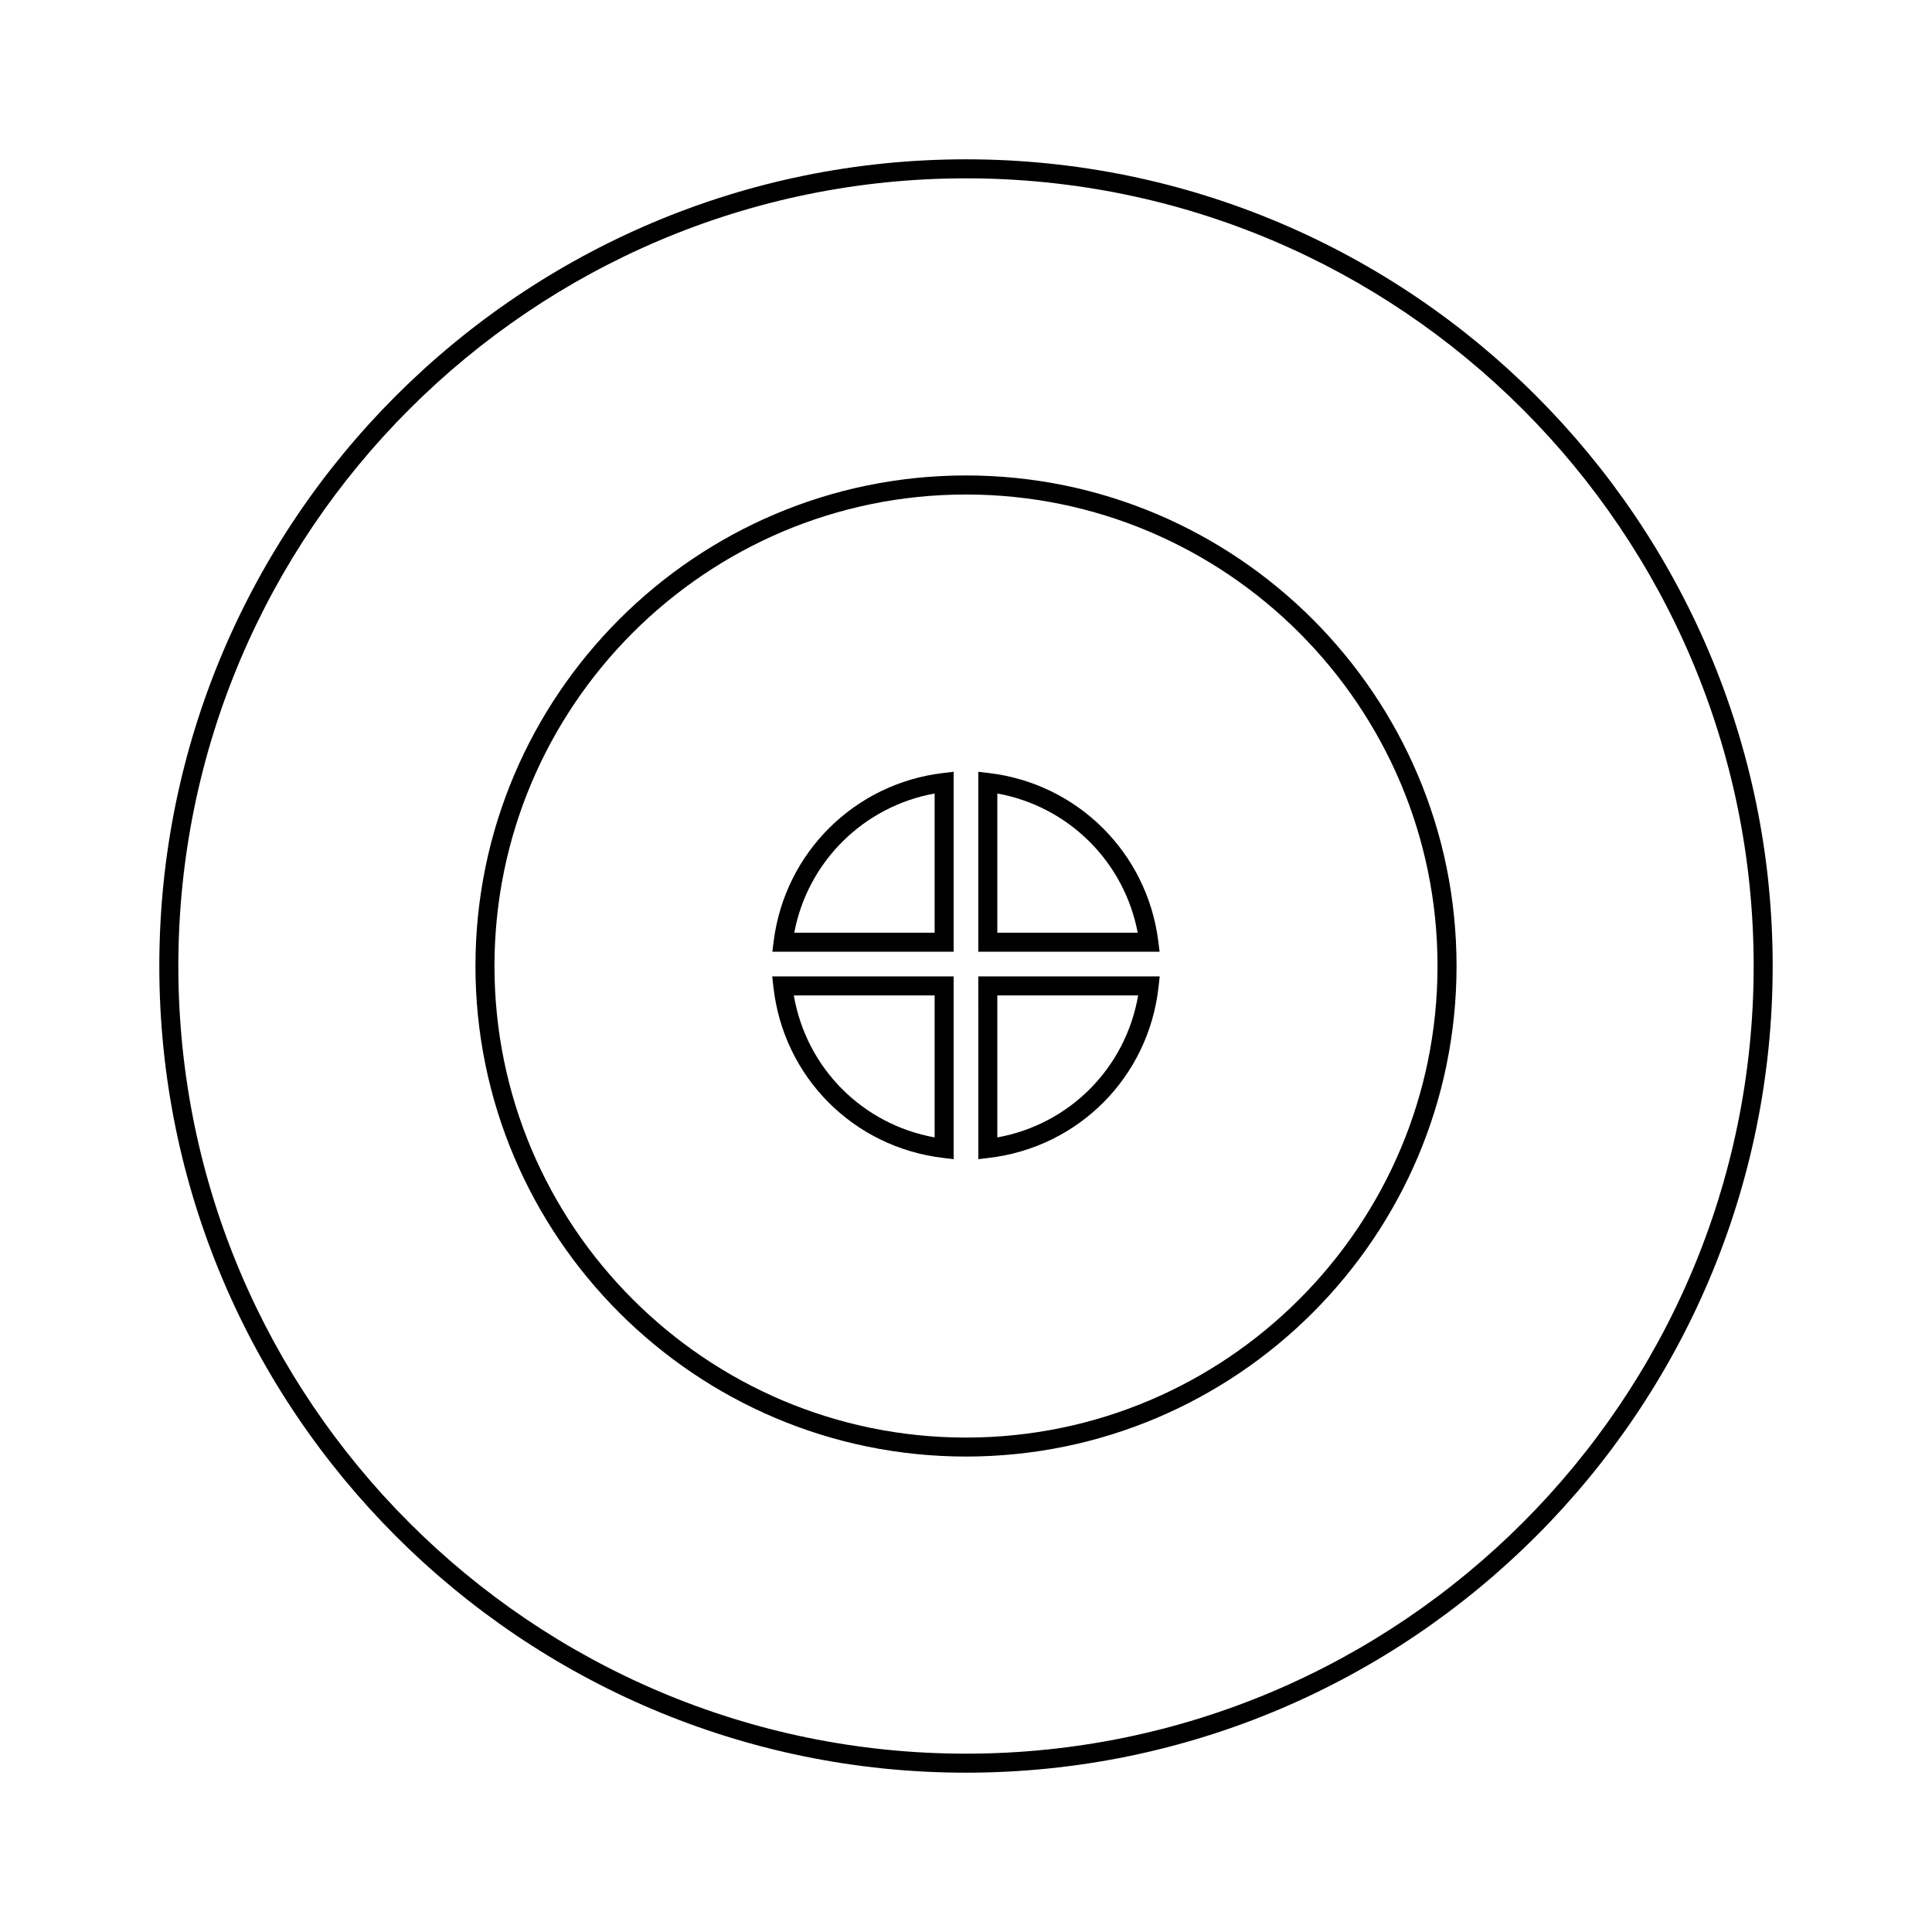
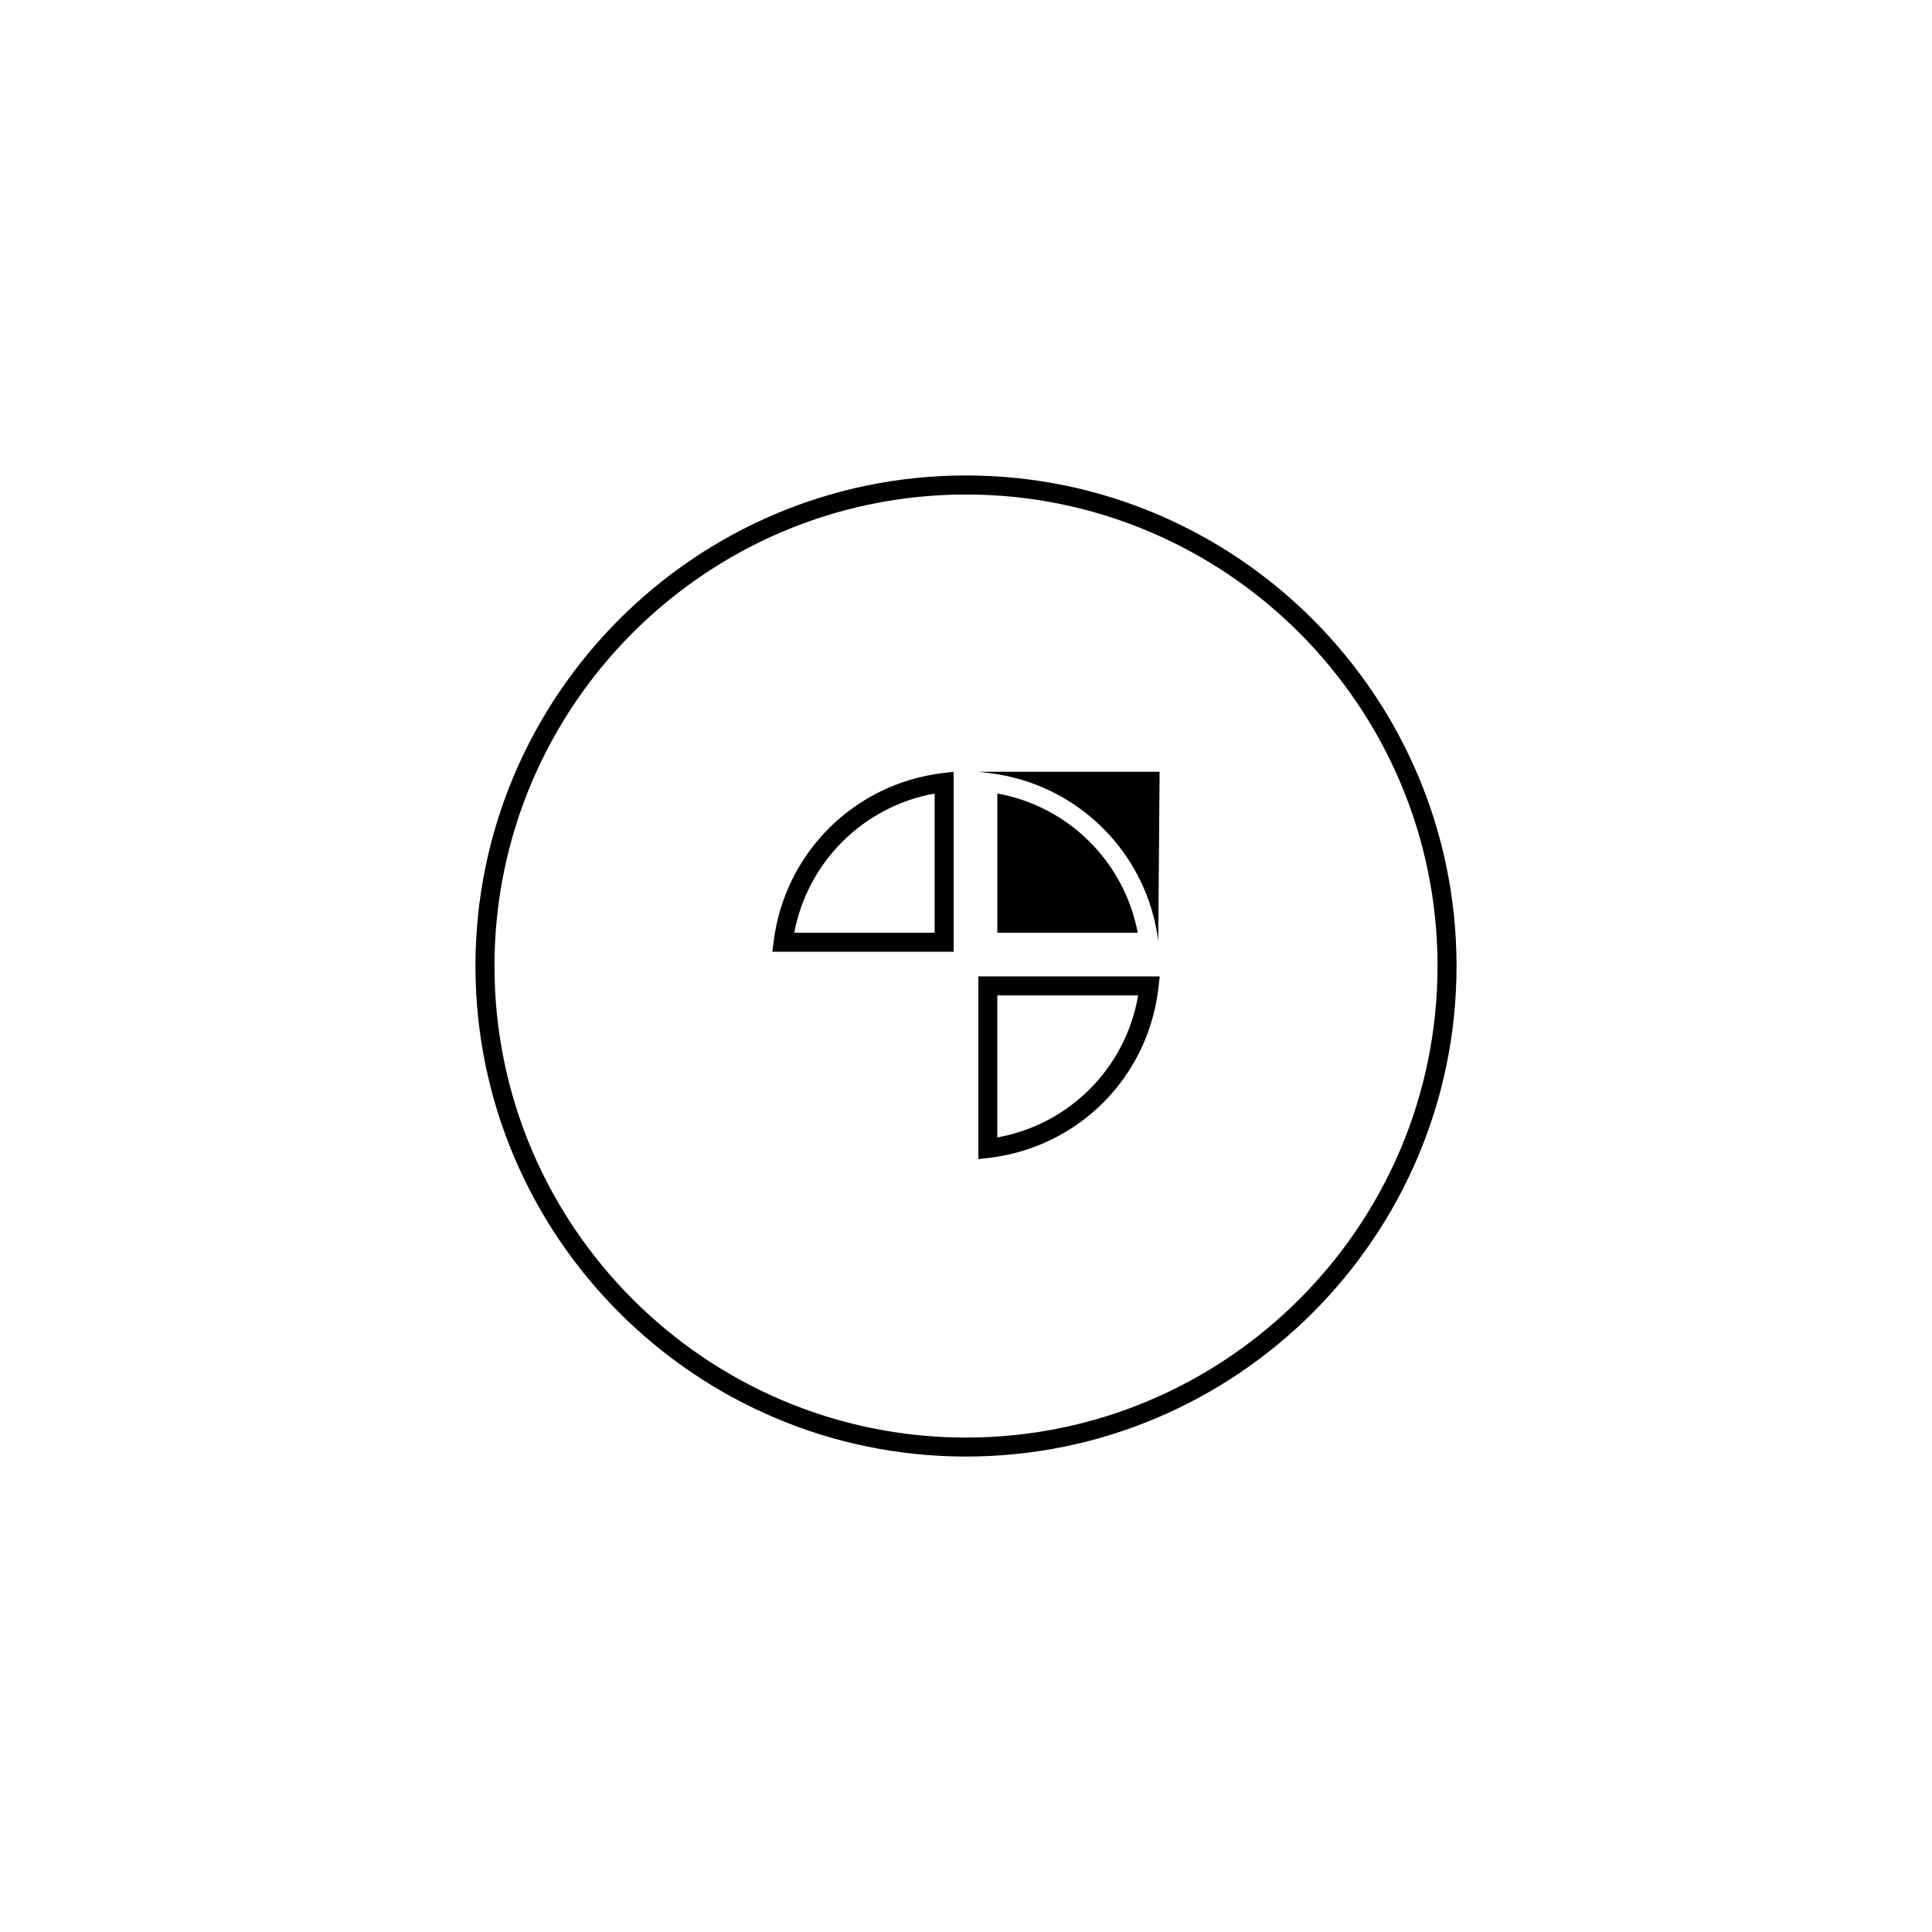
<svg xmlns="http://www.w3.org/2000/svg" fill="#000000" width="800px" height="800px" version="1.1" viewBox="144 144 512 512">
  <g>
-     <path d="m450.95 393.38c-2.969-23.422-21.418-41.727-44.871-44.516l-2.816-0.332v47.688h48.043zm-42.648-2.203v-36.891c18.859 3.414 33.633 18.066 37.203 36.891z" />
-     <path d="m348.96 405.56c2.656 23.832 21.137 42.461 44.945 45.293l2.816 0.336v-48.43h-48.074zm42.73 2.234v37.633c-19.18-3.465-34.012-18.418-37.32-37.633z" />
+     <path d="m450.95 393.38c-2.969-23.422-21.418-41.727-44.871-44.516l-2.816-0.332h48.043zm-42.648-2.203v-36.891c18.859 3.414 33.633 18.066 37.203 36.891z" />
    <path d="m349.04 393.38-0.359 2.836h48.043v-47.688l-2.816 0.332c-23.449 2.793-41.898 21.102-44.867 44.52zm42.648-2.203h-37.203c3.566-18.824 18.344-33.473 37.203-36.891z" />
    <path d="m403.26 451.19 2.816-0.336c23.816-2.832 42.301-21.457 44.949-45.293l0.312-2.801h-48.074l0.004 48.43zm5.039-43.395h37.32c-3.305 19.211-18.148 34.172-37.32 37.633z" />
    <path d="m400 270c-71.684 0-130 58.32-130 130 0 71.688 58.32 130 130 130 71.688 0 130-58.316 130-130-0.004-71.684-58.316-130-130-130zm0 254.97c-68.906 0-124.96-56.059-124.96-124.96s56.059-124.96 124.96-124.96 124.96 56.059 124.96 124.96-56.059 124.96-124.96 124.96z" />
-     <path d="m400 186.22c-117.88 0-213.78 95.898-213.78 213.78 0 117.87 95.898 213.78 213.78 213.78 117.87 0 213.78-95.898 213.78-213.78-0.004-117.88-95.906-213.78-213.78-213.78zm0 422.52c-115.1 0-208.74-93.641-208.74-208.74 0-115.1 93.637-208.74 208.74-208.74 115.1 0 208.74 93.637 208.74 208.74 0 115.1-93.641 208.74-208.74 208.74z" />
  </g>
</svg>